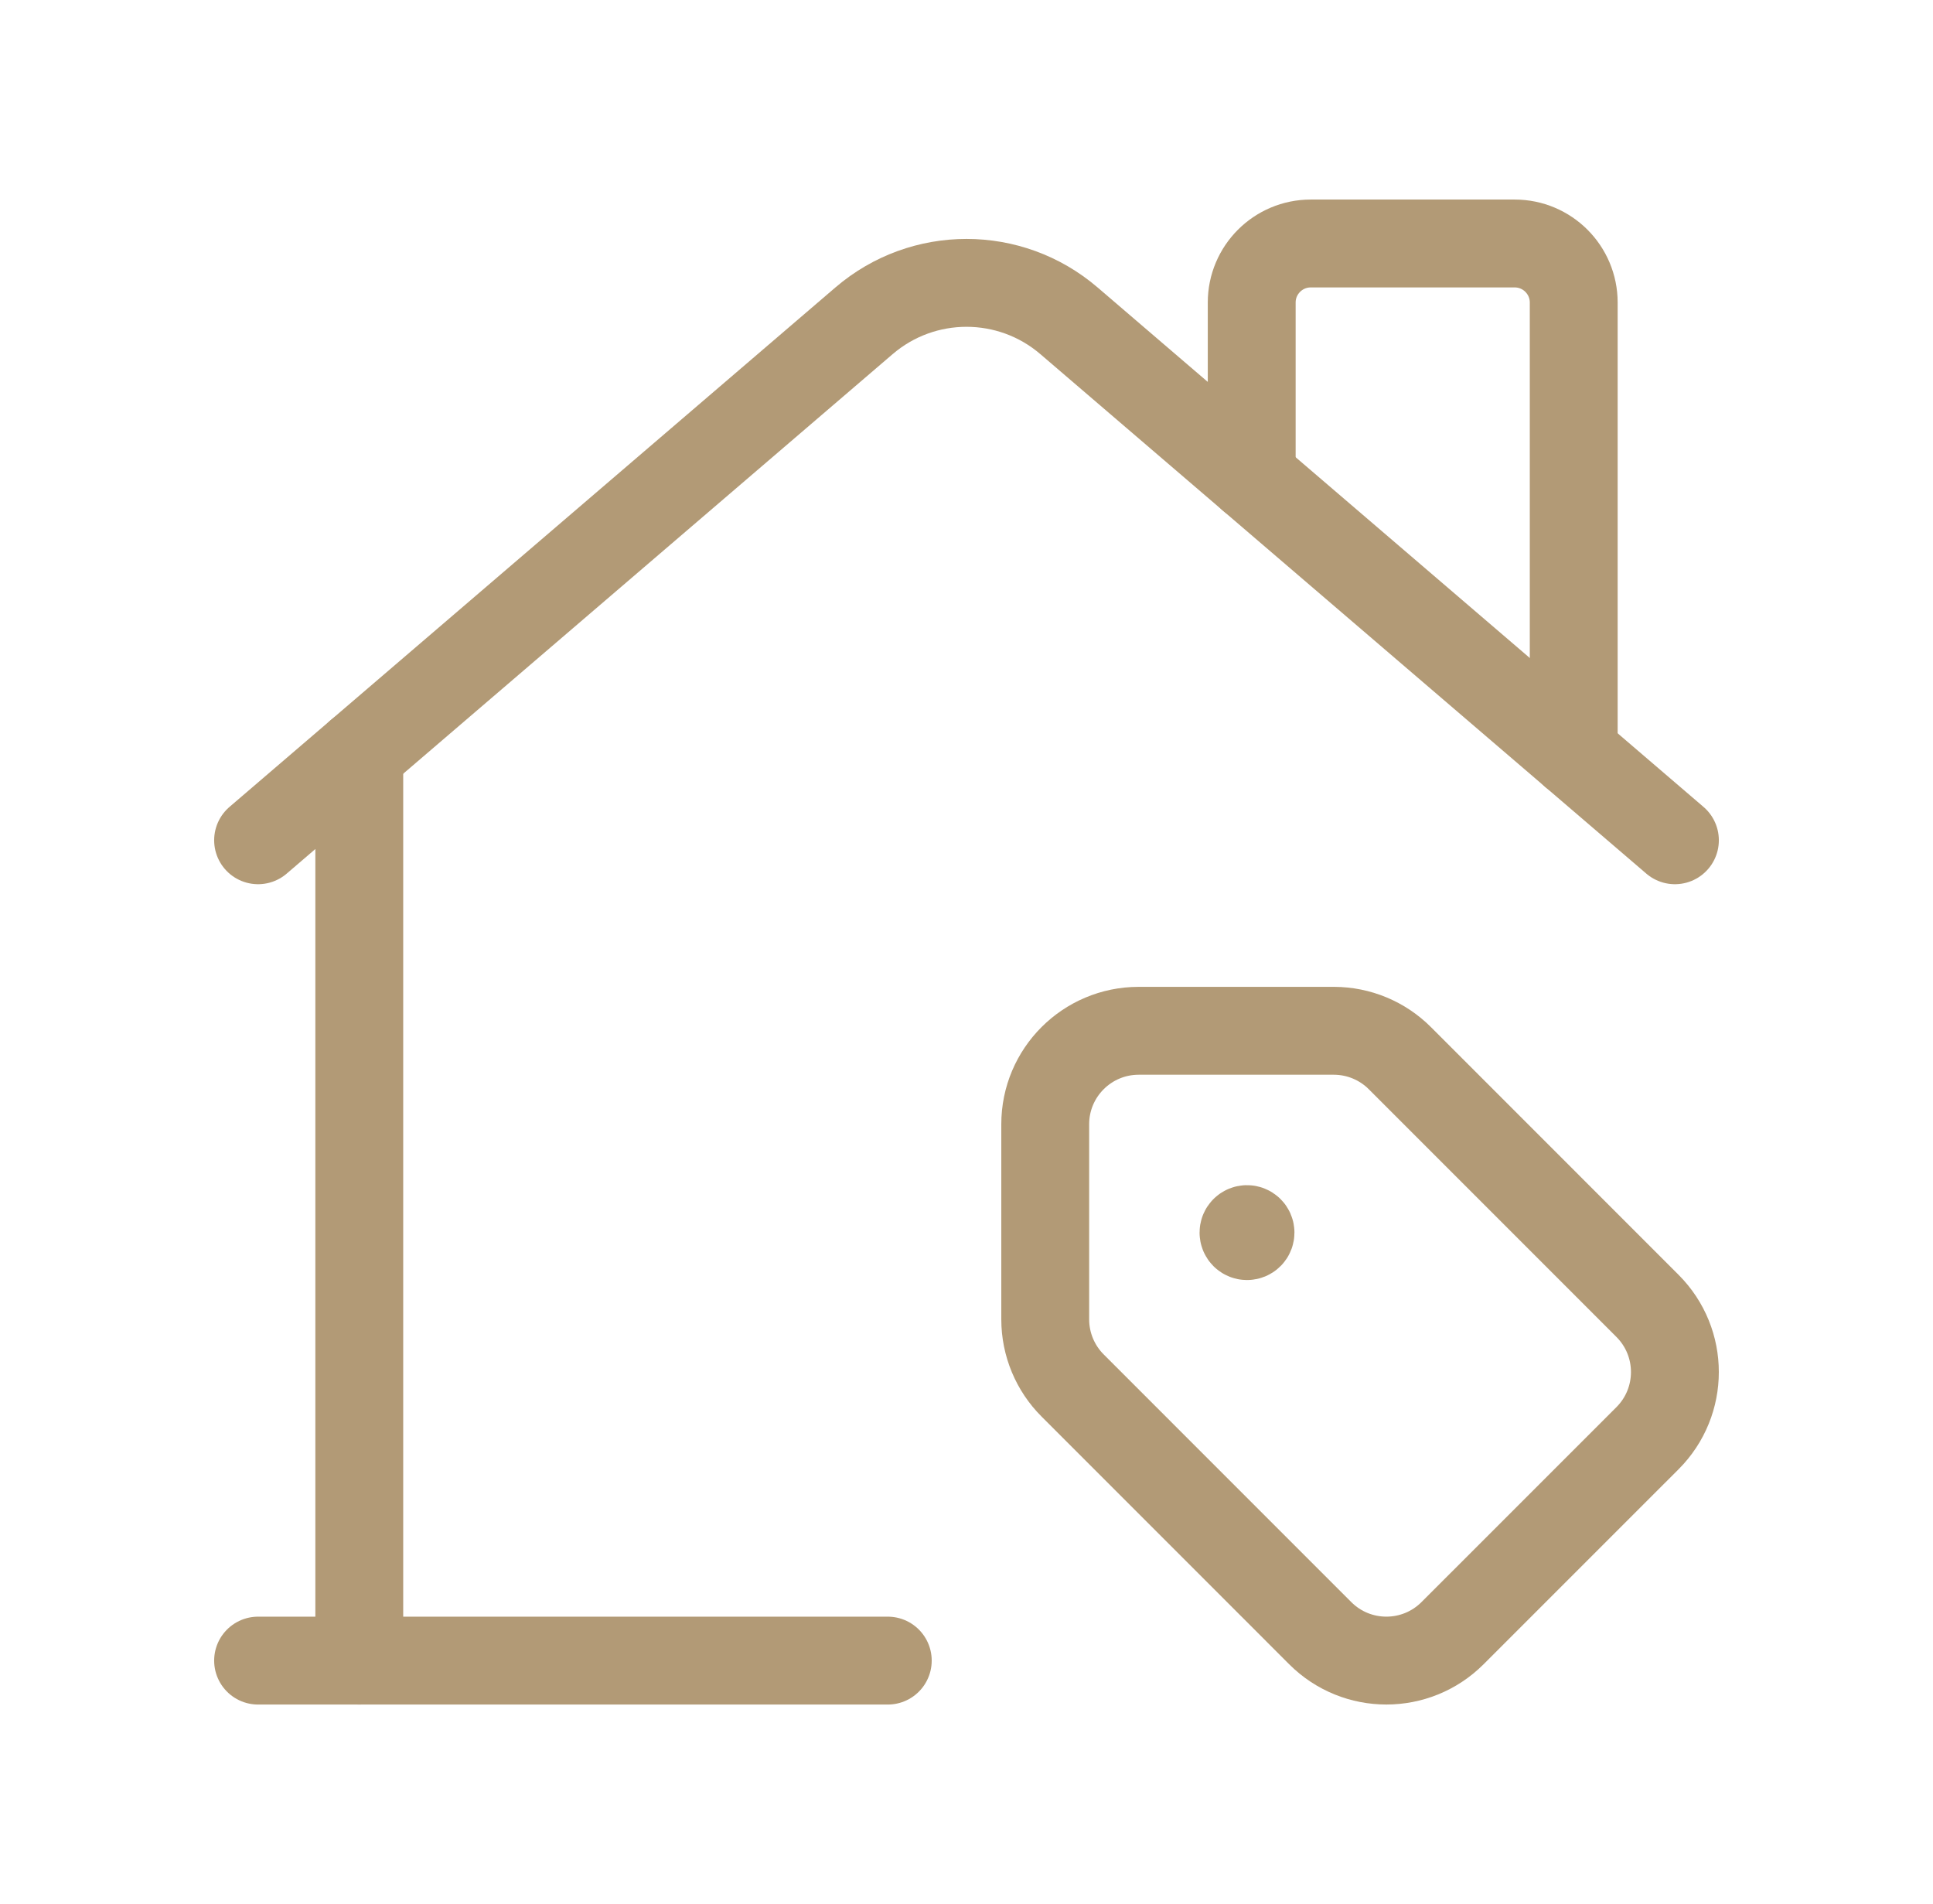
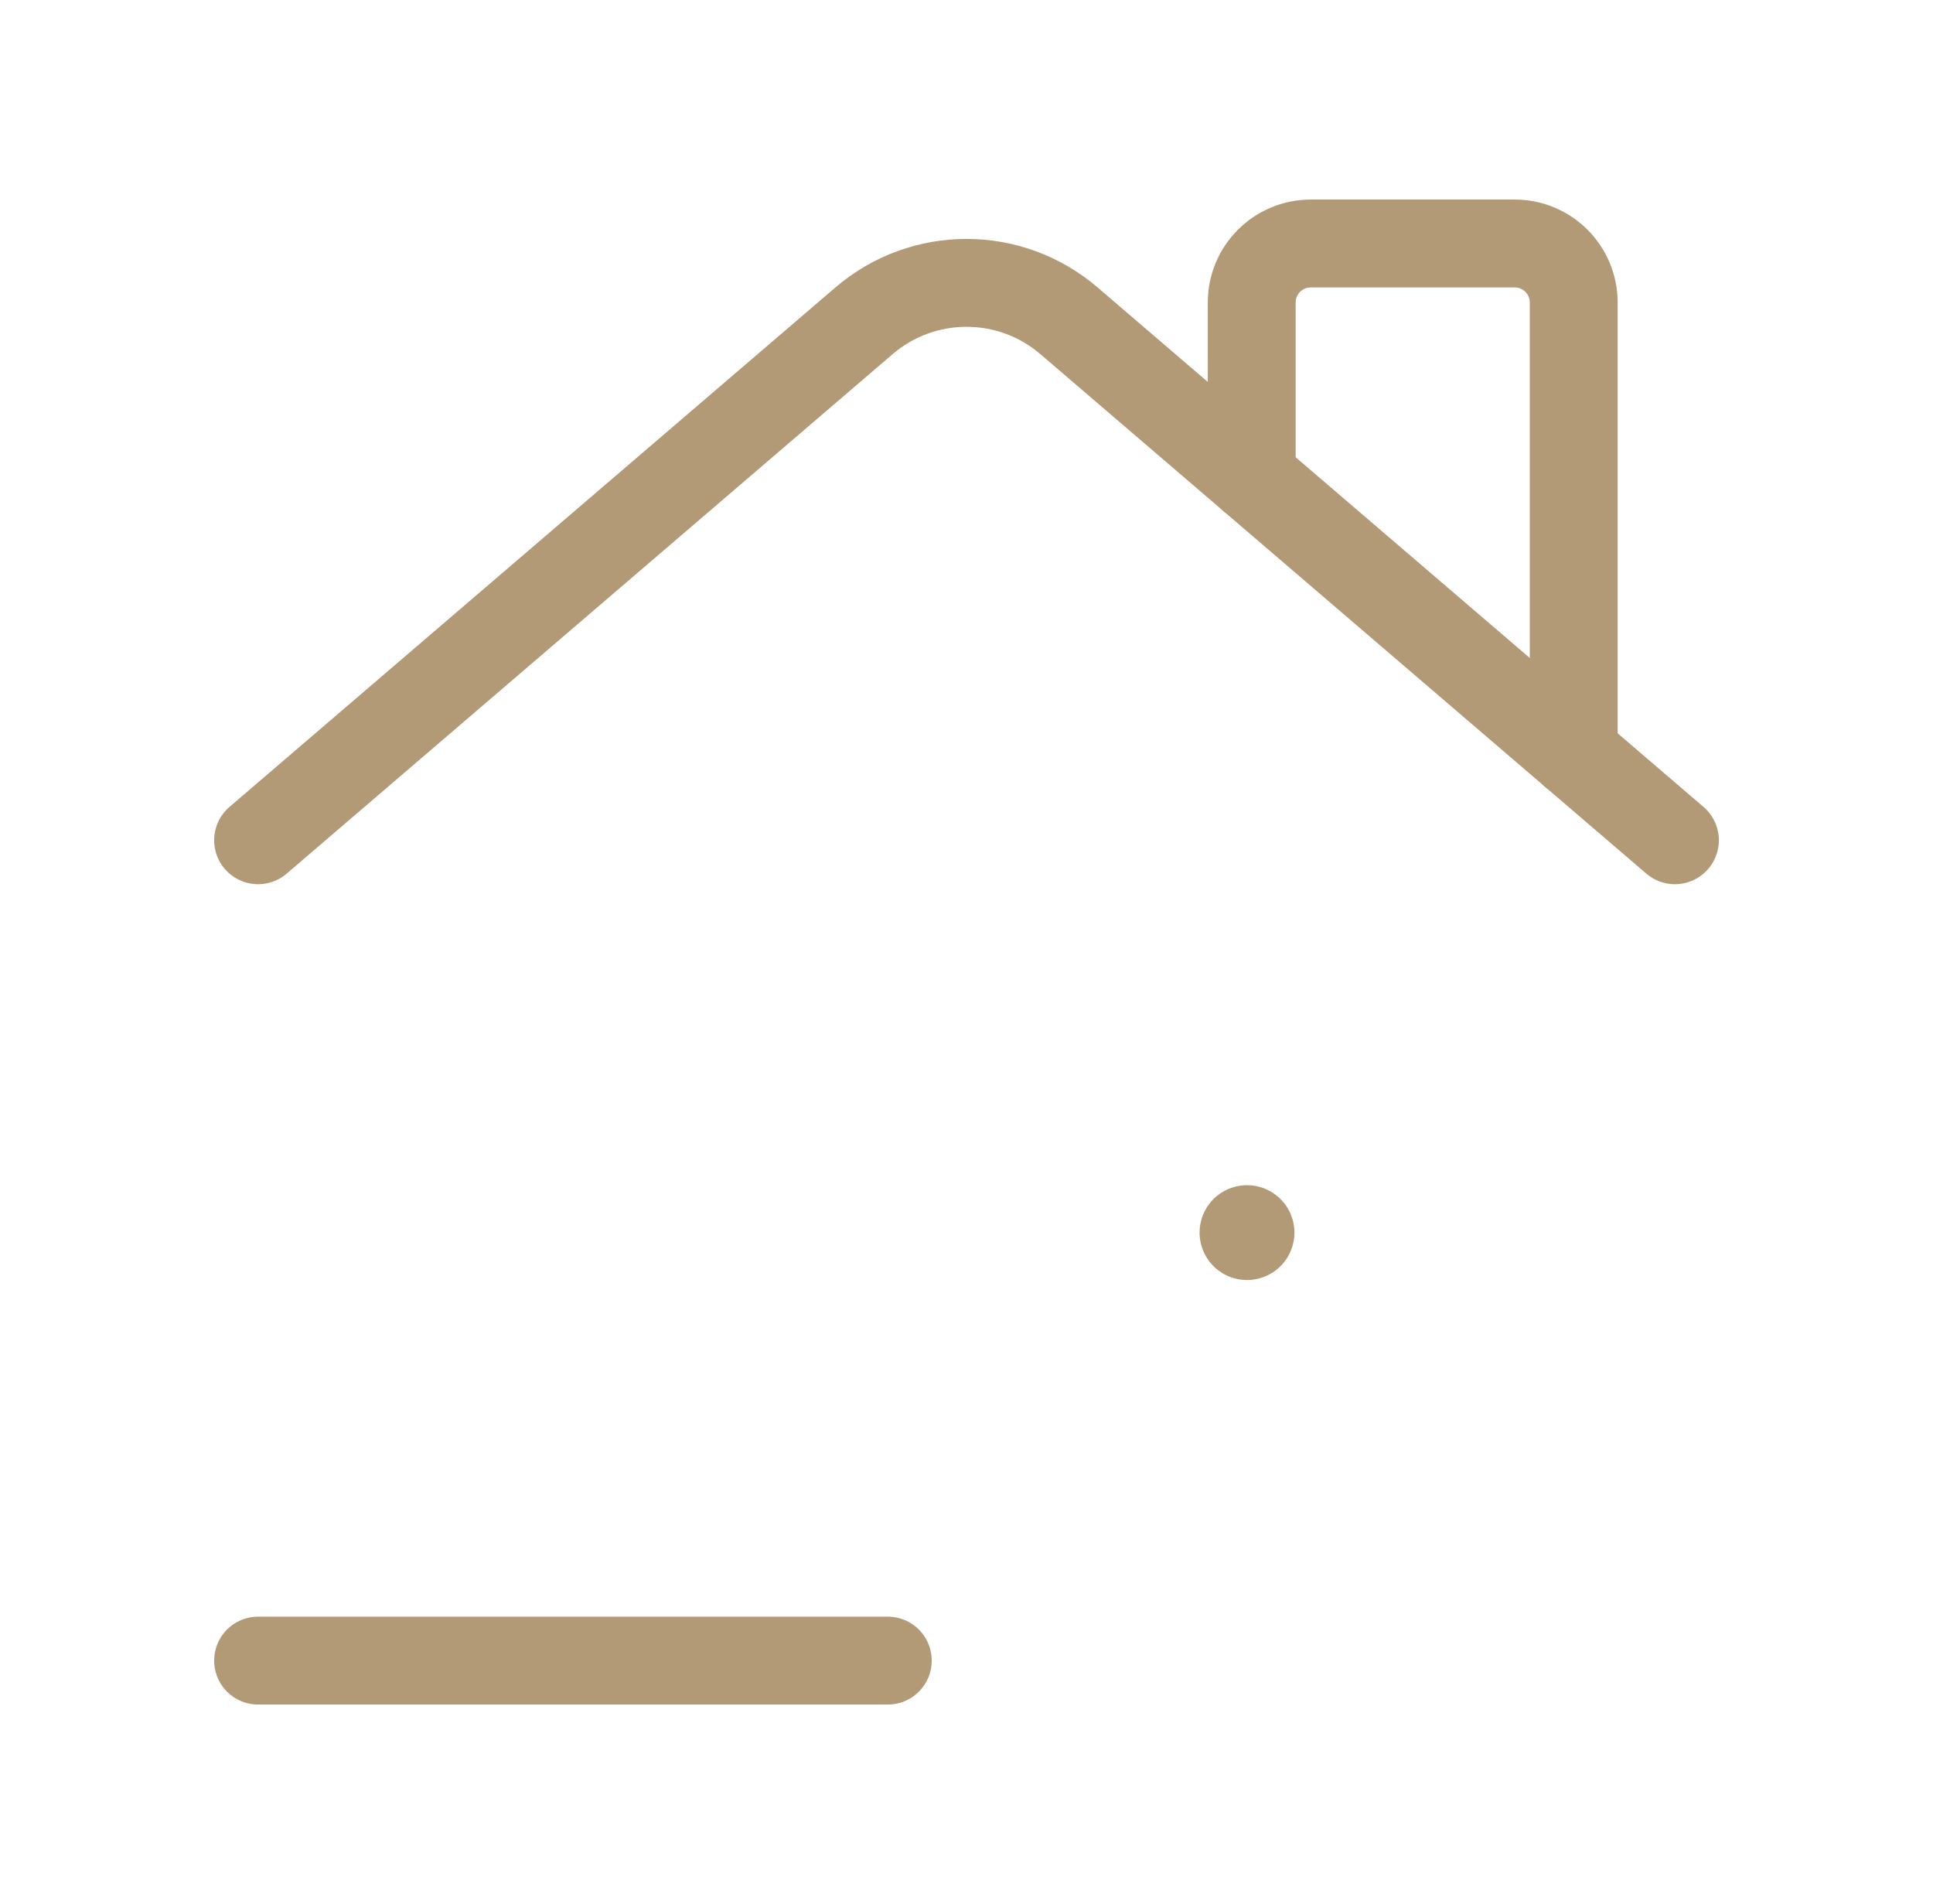
<svg xmlns="http://www.w3.org/2000/svg" width="66" height="65" viewBox="0 0 66 65" fill="none">
  <path d="M8.812 28.684L29.502 10.95C31.515 9.225 34.485 9.225 36.498 10.95L57.188 28.684" stroke="#B29A76" stroke-width="3" stroke-linecap="round" stroke-linejoin="round" />
  <path d="M30.312 56.688H8.812" stroke="#B29A76" stroke-width="3" stroke-linecap="round" stroke-linejoin="round" />
  <path d="M42.738 16.299V10.328C42.738 9.215 43.641 8.312 44.754 8.312H51.717C52.83 8.312 53.733 9.215 53.733 10.328V25.723" stroke="#B29A76" stroke-width="3" stroke-linecap="round" stroke-linejoin="round" />
-   <path d="M12.267 25.723V56.688" stroke="#B29A76" stroke-width="3" stroke-linecap="round" stroke-linejoin="round" />
-   <path fill-rule="evenodd" clip-rule="evenodd" d="M45.543 35.188H38.88C37.117 35.188 35.687 36.617 35.688 38.381V45.041C35.689 45.889 36.026 46.702 36.627 47.3L45.078 55.752C46.325 56.999 48.347 56.999 49.595 55.752L56.252 49.096C57.499 47.848 57.499 45.827 56.252 44.579L47.801 36.127C47.203 35.526 46.39 35.189 45.543 35.188V35.188Z" stroke="#B29A76" stroke-width="3" stroke-linecap="round" stroke-linejoin="round" />
  <path d="M42.493 41.993C42.446 42.039 42.446 42.115 42.493 42.162C42.54 42.208 42.615 42.208 42.662 42.162C42.709 42.115 42.709 42.039 42.662 41.993C42.615 41.946 42.54 41.946 42.493 41.993L42.493 41.993" stroke="#B29A76" stroke-width="3" stroke-linecap="round" stroke-linejoin="round" />
</svg>